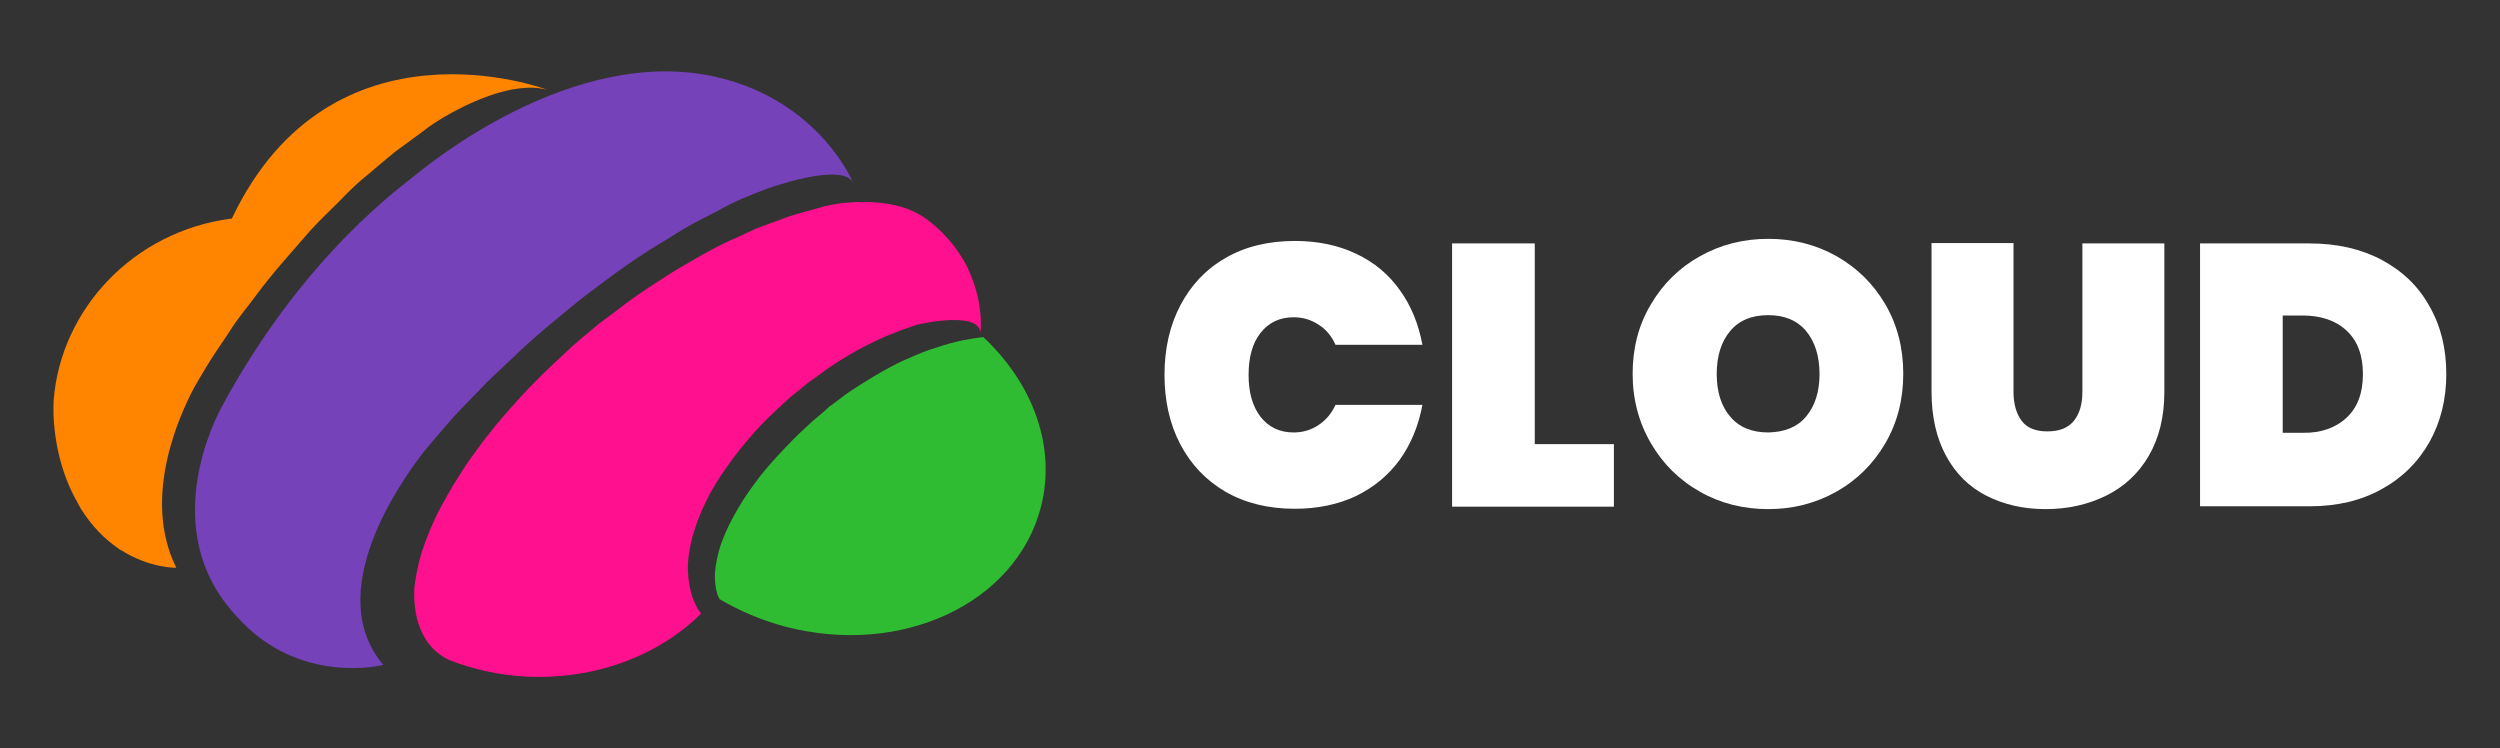
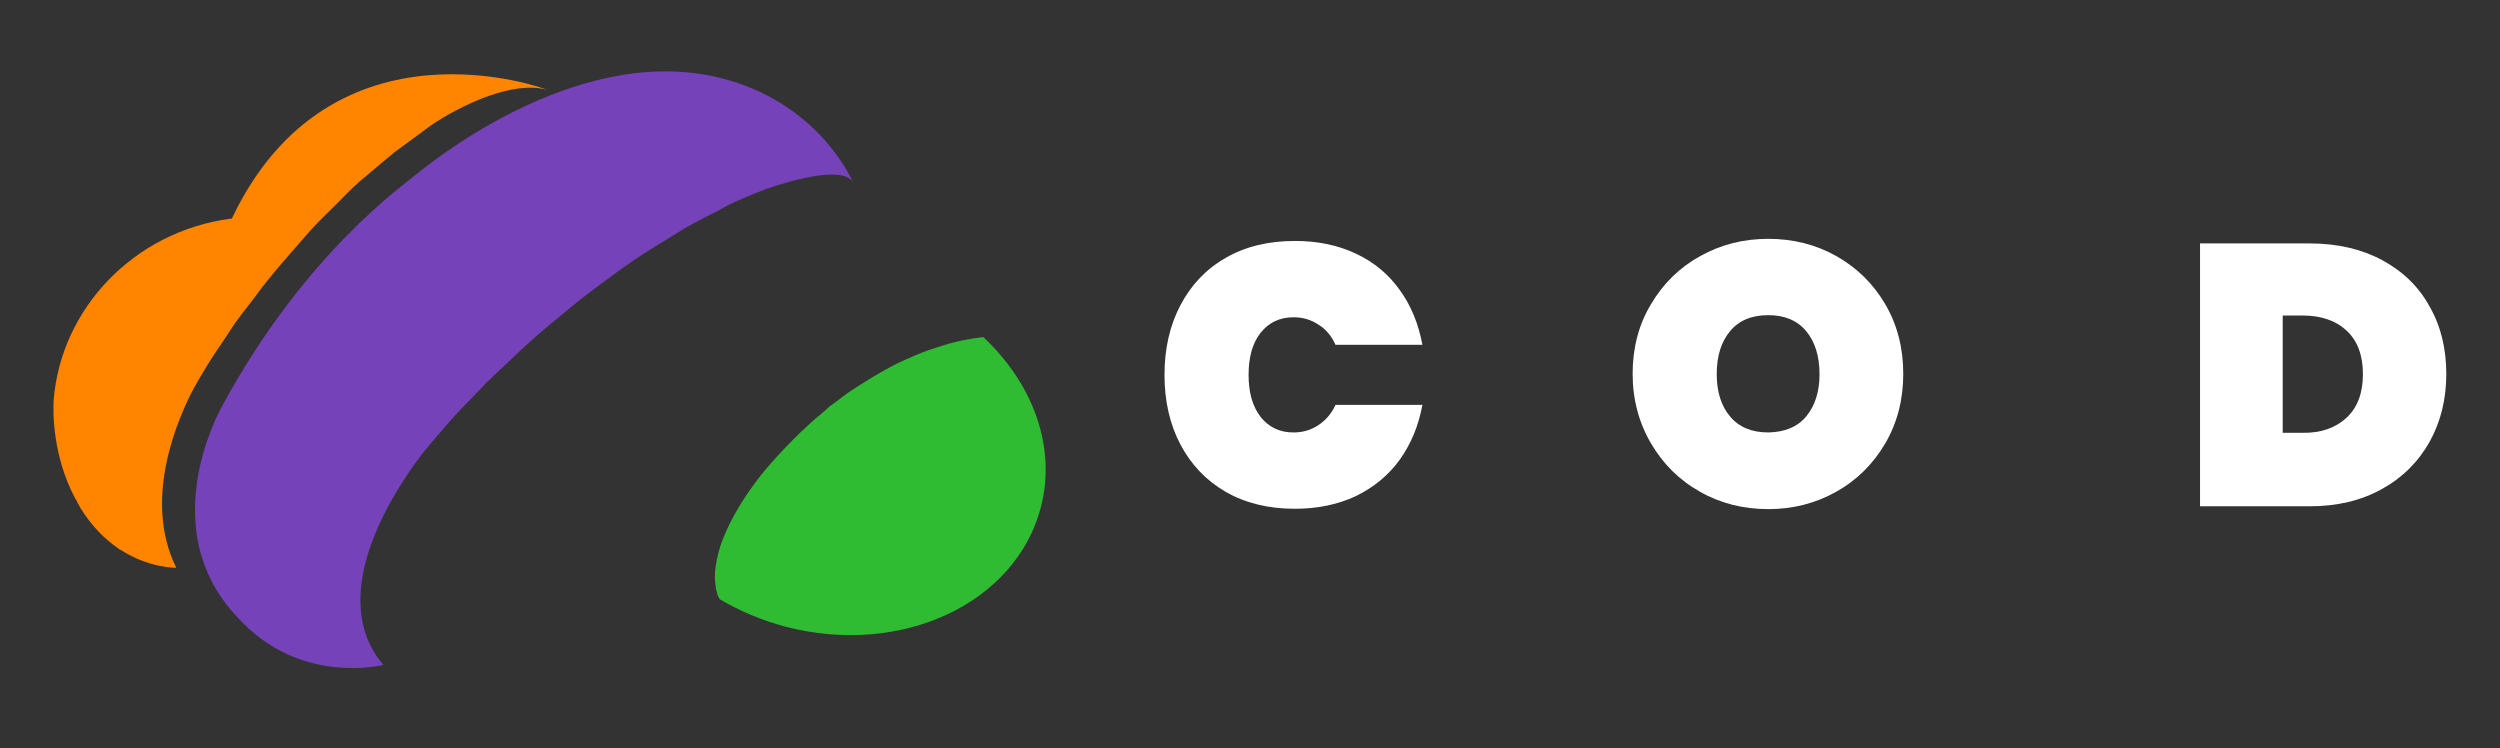
<svg xmlns="http://www.w3.org/2000/svg" version="1.1" id="Layer_1" x="0px" y="0px" width="707.6px" height="211.8px" viewBox="0 0 707.6 211.8" style="enable-background:new 0 0 707.6 211.8;" xml:space="preserve">
  <rect x="0" y="0" width="707.6" height="211.8" fill="#333333" stroke="none" />
  <style type="text/css">
	.st0{fill:#FFFFFF;}
	.st1{fill:#2FBC32;}
	.st2{fill:#FF108E;}
	.st3{fill:#7642BA;}
	.st4{fill:#FF8500;}
	.st5{fill:#003781;}
</style>
  <g>
    <g>
      <path class="st0" d="M334.1,86.4c3-5.7,7.2-10.2,12.8-13.4c5.5-3.2,12.1-4.8,19.6-4.8c6.5,0,12.2,1.2,17.3,3.6    c5.1,2.4,9.2,5.8,12.4,10.3c3.2,4.4,5.3,9.6,6.4,15.5h-24.6c-1.1-2.5-2.7-4.4-4.8-5.7c-2.1-1.4-4.4-2.1-7.1-2.1    c-3.9,0-7,1.5-9.3,4.4c-2.3,2.9-3.4,6.9-3.4,11.9c0,5,1.1,8.9,3.4,11.9c2.3,2.9,5.4,4.4,9.3,4.4c2.7,0,5-0.7,7.1-2.1    c2.1-1.4,3.7-3.3,4.8-5.7h24.6c-1.1,5.9-3.2,11-6.4,15.5c-3.2,4.4-7.3,7.8-12.4,10.3c-5.1,2.4-10.9,3.6-17.3,3.6    c-7.5,0-14-1.6-19.6-4.8c-5.5-3.2-9.8-7.7-12.8-13.4c-3-5.7-4.5-12.3-4.5-19.7C329.6,98.7,331.1,92.1,334.1,86.4z" />
-       <path class="st0" d="M434.3,125.7h22.5v17.7H411V68.9h23.4V125.7z" />
      <path class="st0" d="M481.2,139.2c-5.9-3.3-10.5-7.9-13.9-13.7c-3.4-5.8-5.2-12.4-5.2-19.7c0-7.3,1.7-13.9,5.2-19.7    c3.4-5.8,8.1-10.4,13.9-13.6c5.9-3.3,12.3-4.9,19.3-4.9c7,0,13.4,1.6,19.3,4.9c5.8,3.3,10.4,7.8,13.8,13.6    c3.4,5.8,5.1,12.4,5.1,19.7c0,7.3-1.7,13.9-5.1,19.7c-3.4,5.8-8,10.4-13.9,13.7c-5.9,3.3-12.3,4.9-19.2,4.9    C493.5,144.1,487,142.5,481.2,139.2z M511.2,117.9c2.5-3,3.8-7,3.8-12c0-5.1-1.3-9.2-3.8-12.2c-2.5-3-6.1-4.5-10.7-4.5    c-4.7,0-8.3,1.5-10.8,4.5c-2.5,3-3.8,7-3.8,12.2c0,5,1.3,9.1,3.8,12c2.5,3,6.1,4.5,10.8,4.5C505.1,122.3,508.7,120.9,511.2,117.9z    " />
-       <path class="st0" d="M569.9,68.9v42c0,3.4,0.8,6.2,2.3,8.2c1.5,2,3.9,3,7.3,3s5.9-1,7.5-3c1.6-2,2.4-4.7,2.4-8.2v-42h23.2v42    c0,7.1-1.5,13.1-4.4,18.1c-2.9,5-7,8.8-12.1,11.3c-5.1,2.5-10.8,3.8-17.1,3.8c-6.3,0-11.9-1.3-16.8-3.8    c-4.9-2.5-8.7-6.3-11.4-11.3c-2.7-5-4.1-11-4.1-18.2v-42H569.9z" />
      <path class="st0" d="M674.2,73.6c5.9,3.2,10.4,7.5,13.5,13.2c3.2,5.6,4.7,12,4.7,19.1c0,7.1-1.6,13.5-4.7,19.1    c-3.2,5.7-7.7,10.2-13.5,13.4c-5.9,3.3-12.7,4.9-20.5,4.9h-31V68.9h31C661.6,68.9,668.4,70.5,674.2,73.6z M664.2,118.2    c3.1-2.9,4.6-7,4.6-12.3c0-5.3-1.5-9.4-4.6-12.3c-3.1-2.9-7.3-4.3-12.5-4.3h-5.6v33.2h5.6C656.9,122.6,661.1,121.1,664.2,118.2z" />
    </g>
    <g>
      <path class="st1" d="M278.3,95.4c-3.3,0.4-7.8,1.1-13,2.9c-2.8,0.8-5.7,2-8.8,3.4c-3.1,1.3-6.2,3.1-9.3,4.9    c-3,1.9-6.2,3.7-9.5,6.3l-2.4,1.8l-0.6,0.4c0.1-0.1-0.3,0.3-0.4,0.4l-1.1,1c-1.5,1.3-3.1,2.5-4.5,3.9c-2.9,2.6-5.7,5.5-8.3,8.3    c-2.6,2.8-5.1,5.7-7.2,8.7c-2.2,2.9-4,5.9-5.6,8.8c-1.6,2.9-2.8,5.7-3.7,8.3c-0.8,2.6-1.3,5.1-1.5,7.2c-0.2,2.1,0.1,3.9,0.3,5.2    c0.2,0.6,0.3,1.1,0.4,1.5c0.2,0.4,0.4,0.9,0.6,1.2c5.6,3.3,11.9,6,18.7,7.8c32.8,8.5,65.1-6.6,72.2-33.8    C299.1,126.3,292.2,108.4,278.3,95.4z" />
-       <path class="st2" d="M275.9,81c0-0.1-0.1-0.2-0.1-0.4c-0.3-0.8-0.6-1.6-0.9-2.4c-0.3-0.6-0.5-1.3-0.8-1.9    c-0.2-0.5-0.5-1.1-0.8-1.6c-0.5-1-1.1-1.9-1.7-2.8c-0.2-0.3-0.3-0.5-0.5-0.8l0,0c-2.5-3.5-5.5-6.7-9.2-9.3    c-8.1-5.9-20.7-4.7-24.3-4.2c-1.3,0.2-2.5,0.4-3.9,0.7c-3.8,1.2-8.1,2-12.6,3.8c-2.3,0.8-4.7,1.7-7.1,2.6    c-2.4,1.1-4.8,2.3-7.4,3.4c-5.1,2.3-10.2,5.4-15.4,8.4c-5.1,3.3-10.4,6.5-15.6,10.6l-4,3l-1.9,1.4l-1.9,1.6    c-2.5,2.1-5.1,4.1-7.4,6.4c-4.8,4.4-9.5,8.9-13.8,13.7c-4.3,4.7-8.4,9.6-11.9,14.5c-1.8,2.4-3.5,4.9-5,7.4c-1.6,2.4-3,4.9-4.3,7.3    c-2.7,4.8-4.6,9.6-6.1,14.1c-1,3.4-1.6,6.6-2,9.6c-0.3,4.6,0,16,9.8,20.7c6.7,2.6,14,4.3,21.7,4.7c19.7,1,37.7-6,49.6-17.8    c-0.1-0.1-0.1-0.1-0.1-0.2c-0.3-0.4-0.6-0.8-1-1.5c-0.4-0.8-0.8-1.8-1.3-2.9c-0.7-2.2-1.2-4.7-1.3-7.6c-0.1-2.9,0.4-6,1.2-9.3    c0.9-3.2,2.1-6.6,3.8-10c1.6-3.4,3.7-6.8,6-10c2.3-3.3,4.9-6.6,7.7-9.7c2.8-3.2,5.9-6.1,9-8.9c1.6-1.5,3.2-2.7,4.9-4.1l1.2-1    l0.8-0.6l0.6-0.4l2.5-1.8c3.1-2.4,6.8-4.6,10.3-6.6c3.6-1.9,7-3.6,10.5-4.9c2.2-0.9,4.3-1.6,6.4-2.3c2.6-0.6,17.7-3.7,17.9,2.4    C277.5,94.1,278.3,88.4,275.9,81z" />
      <path class="st3" d="M202.8,21.8c-41-9.4-82.7,25.8-85.3,27.8c-2.4,2.2-30.9,21.6-54.5,65.1c-5,9.1-16.8,38.2,4.4,60.2    c17.5,19.3,41.1,13.3,41.1,13.3c-17.4-20.5,4.9-51.9,11.5-60.4c2.1-2.5,4.1-4.9,6.2-7.3c2.9-3.4,6.1-6.6,9.2-9.8l2.3-2.4l2.5-2.4    l4.8-4.5c6.1-6,13-11.5,19.6-16.9c6.7-5.1,13.2-10,19.8-14.1c3.3-2,6.5-4,9.6-5.9c3.1-1.8,6.3-3.3,9.3-4.9c4.5-2.6,9.1-4.4,13.3-6    c0,0,21.6-8,24.9-1.9C241.4,51.7,232.1,28.6,202.8,21.8z" />
      <path class="st4" d="M65.6,61.9c-0.1,0-0.3,0-0.4,0c-27.5,3.7-47.9,25.6-50,51.2c-0.2,2.8-0.5,15.8,6.2,28.2l0,0    c0.2,0.3,0.4,0.6,0.5,0.9c0.3,0.6,0.7,1.2,1,1.8c3.2,5.1,6.8,8.6,10.4,11.1c0.3,0.2,0.5,0.4,0.8,0.6c0,0,0-0.1,0-0.1    c8.2,5.3,15.8,5.1,15.8,5.1c-9.8-19.7,0.8-43,5-50.9c1.1-1.9,2.2-3.9,3.4-5.8c2.1-3.6,4.6-6.9,6.8-10.4c2.4-3.8,4.9-6.6,7.3-9.9    c4.7-6.4,10.3-12.5,15.4-18.4c2.6-2.9,5.4-5.5,8.1-8.2c2.6-2.7,5.2-5.3,8-7.5c2.7-2.3,5.4-4.6,8-6.7c2.7-2,5.4-3.9,7.9-5.8    c2-1.6,4.1-2.9,6.1-4.1c5-2.9,18.9-10.3,28.9-7.6C154.9,25.3,93.8,2.5,65.6,61.9z" />
    </g>
  </g>
</svg>